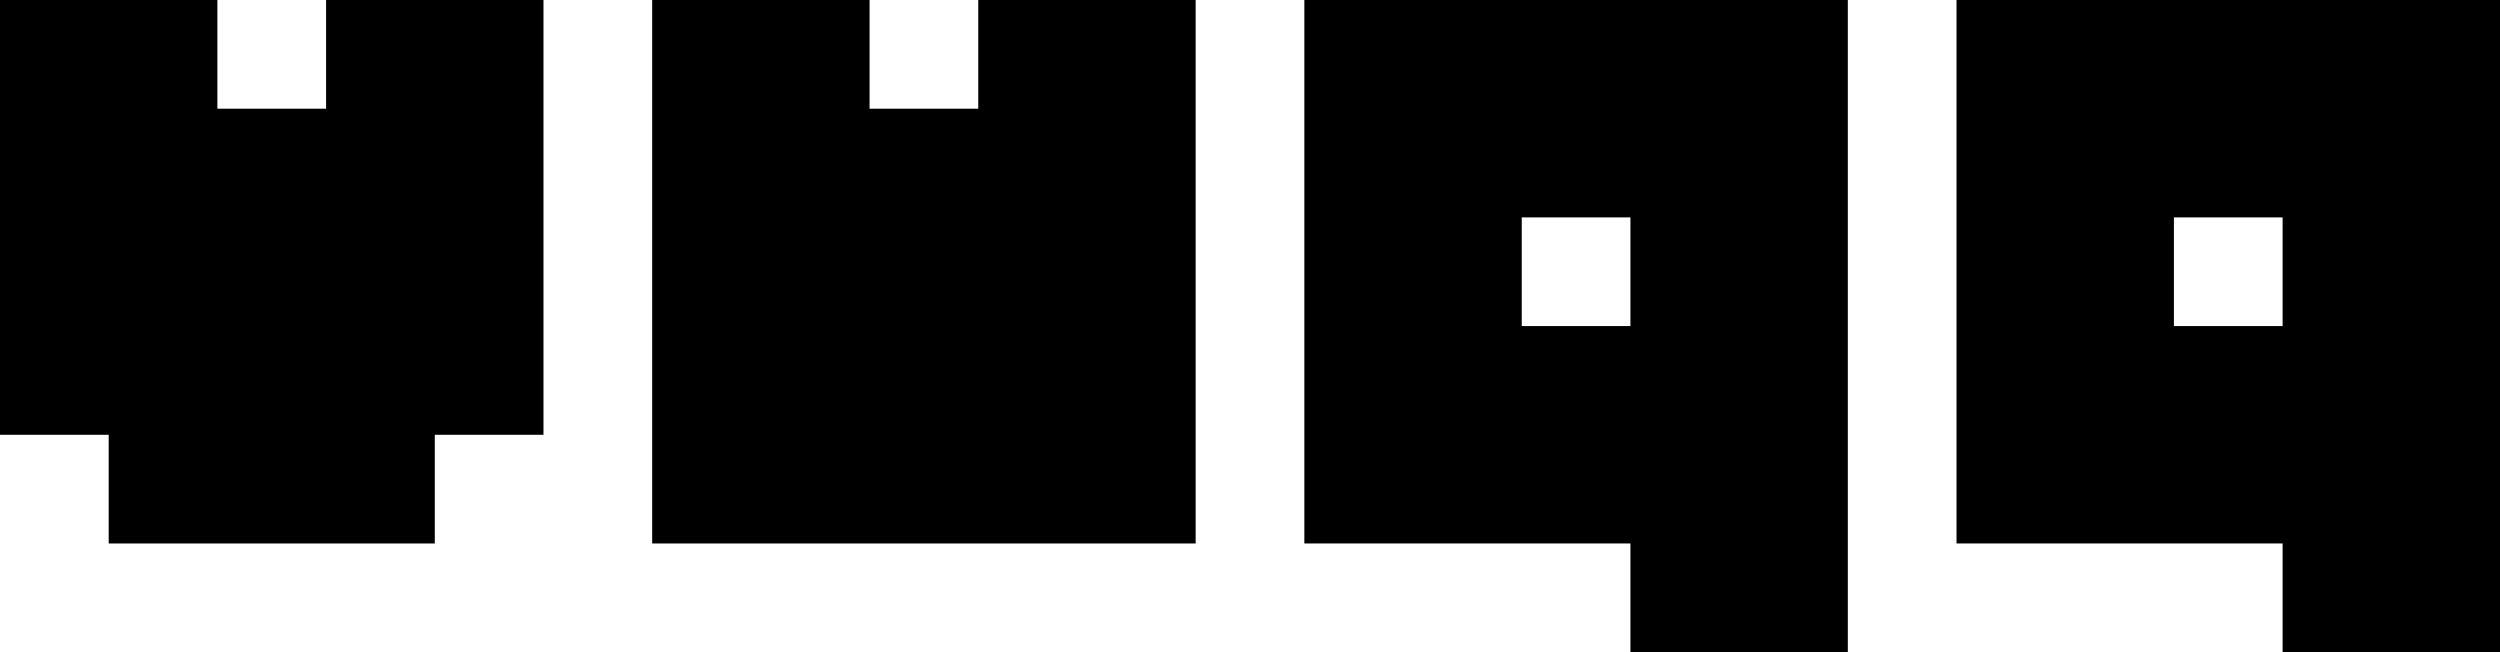
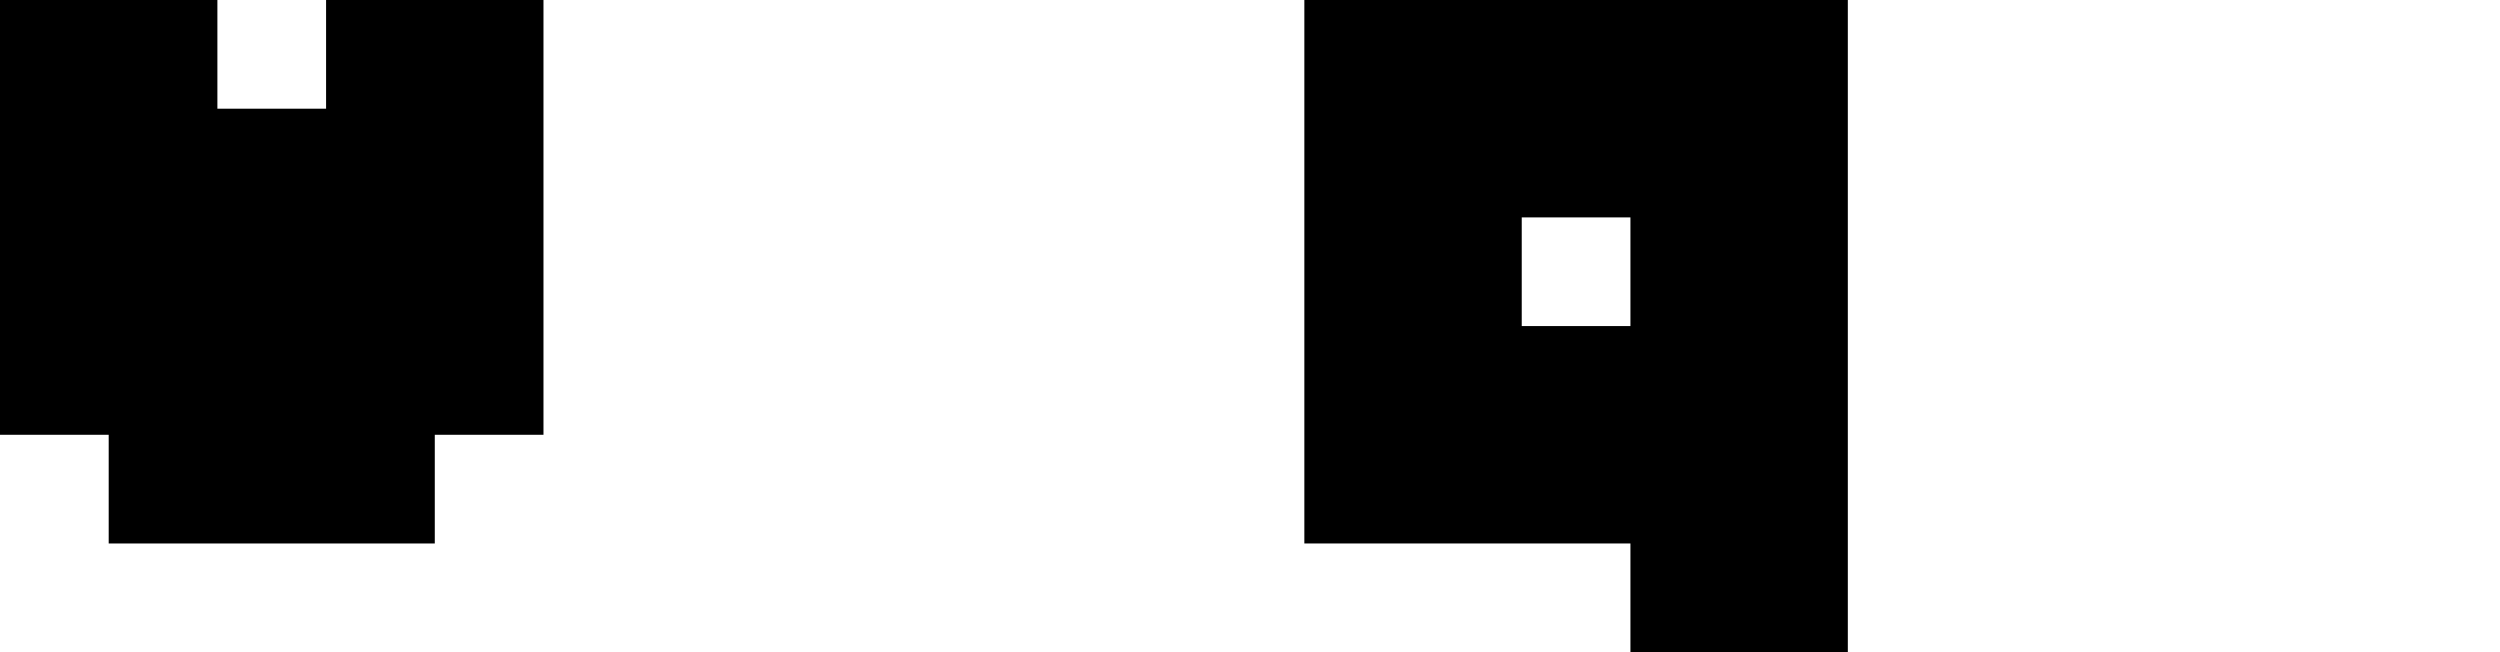
<svg xmlns="http://www.w3.org/2000/svg" version="1.1" id="vuqq" x="0px" y="0px" viewBox="0 0 92 24" style="enable-background:new 0 0 92 24;" xml:space="preserve">
  <g>
    <path d="M4,20v-4H0V0h8v4h4V0h8v16h-4v4H4z" />
-     <path d="M24,20V0h8v4h4V0h8v20H24z" />
    <path d="M68,24h-8v-4H48V0h20V24z M60,8h-4v4h4V8z" />
-     <path d="M92,24h-8v-4H72V0h20V24z M84,8h-4v4h4V8z" />
  </g>
</svg>